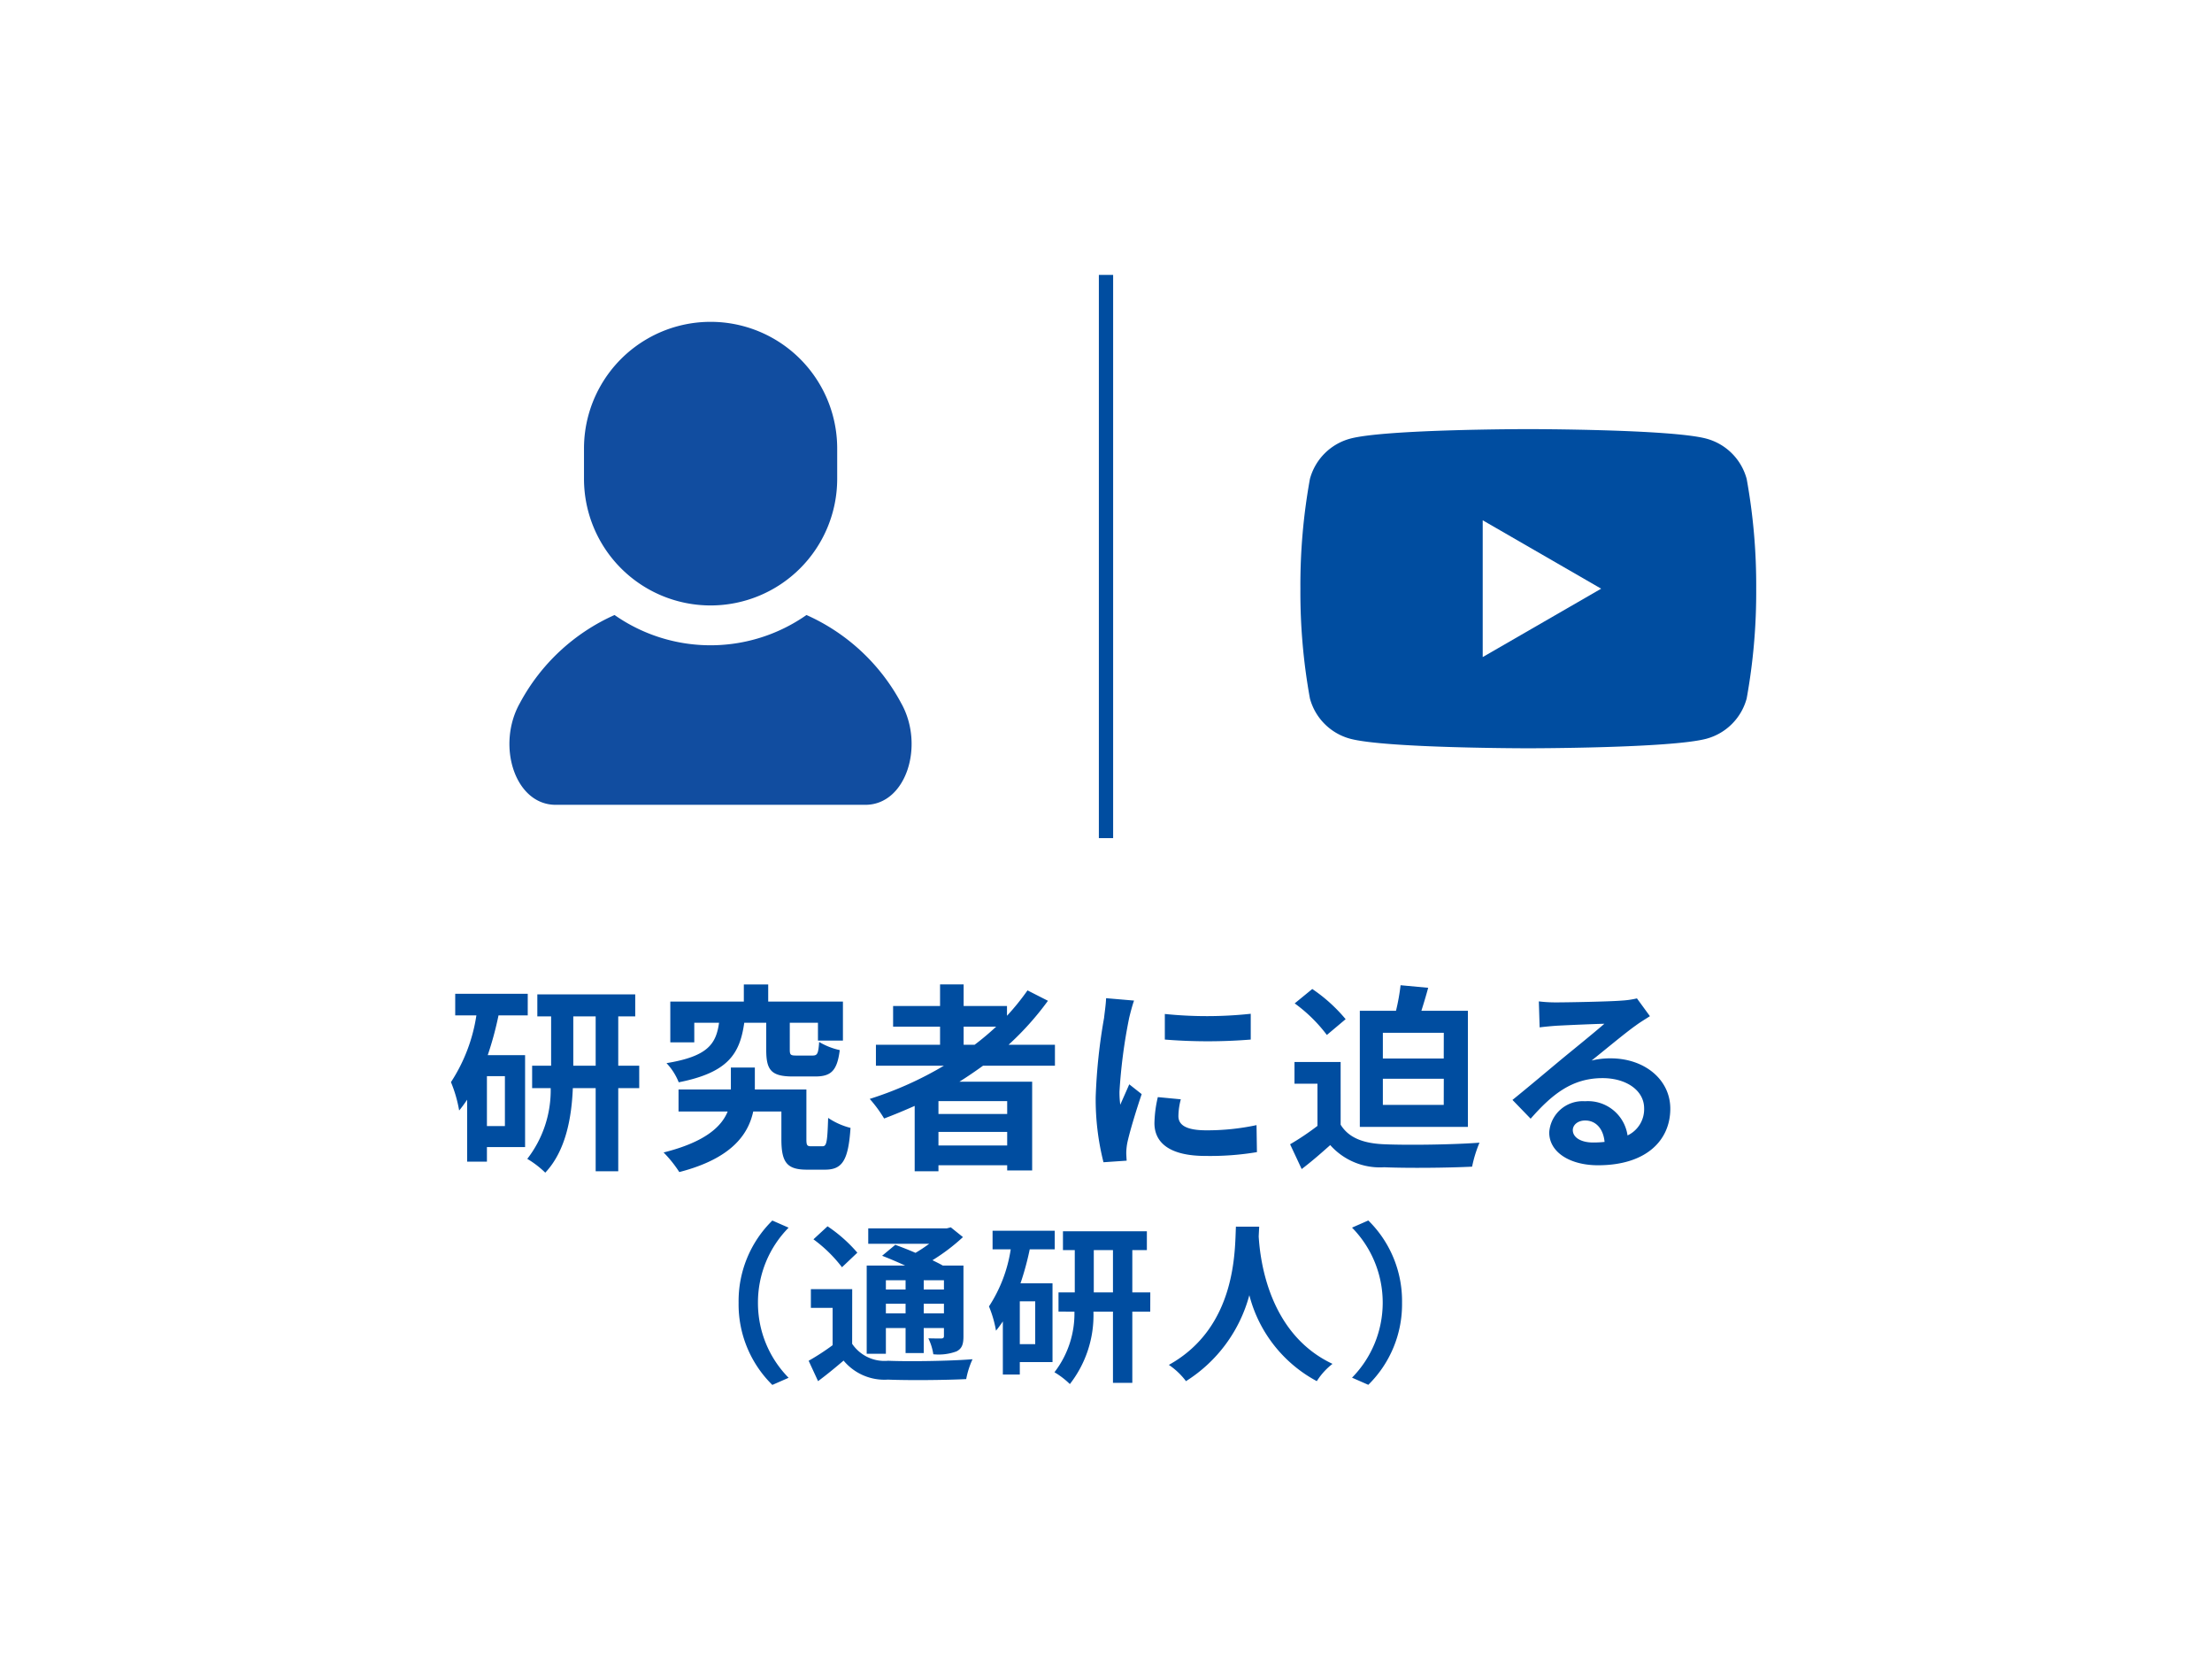
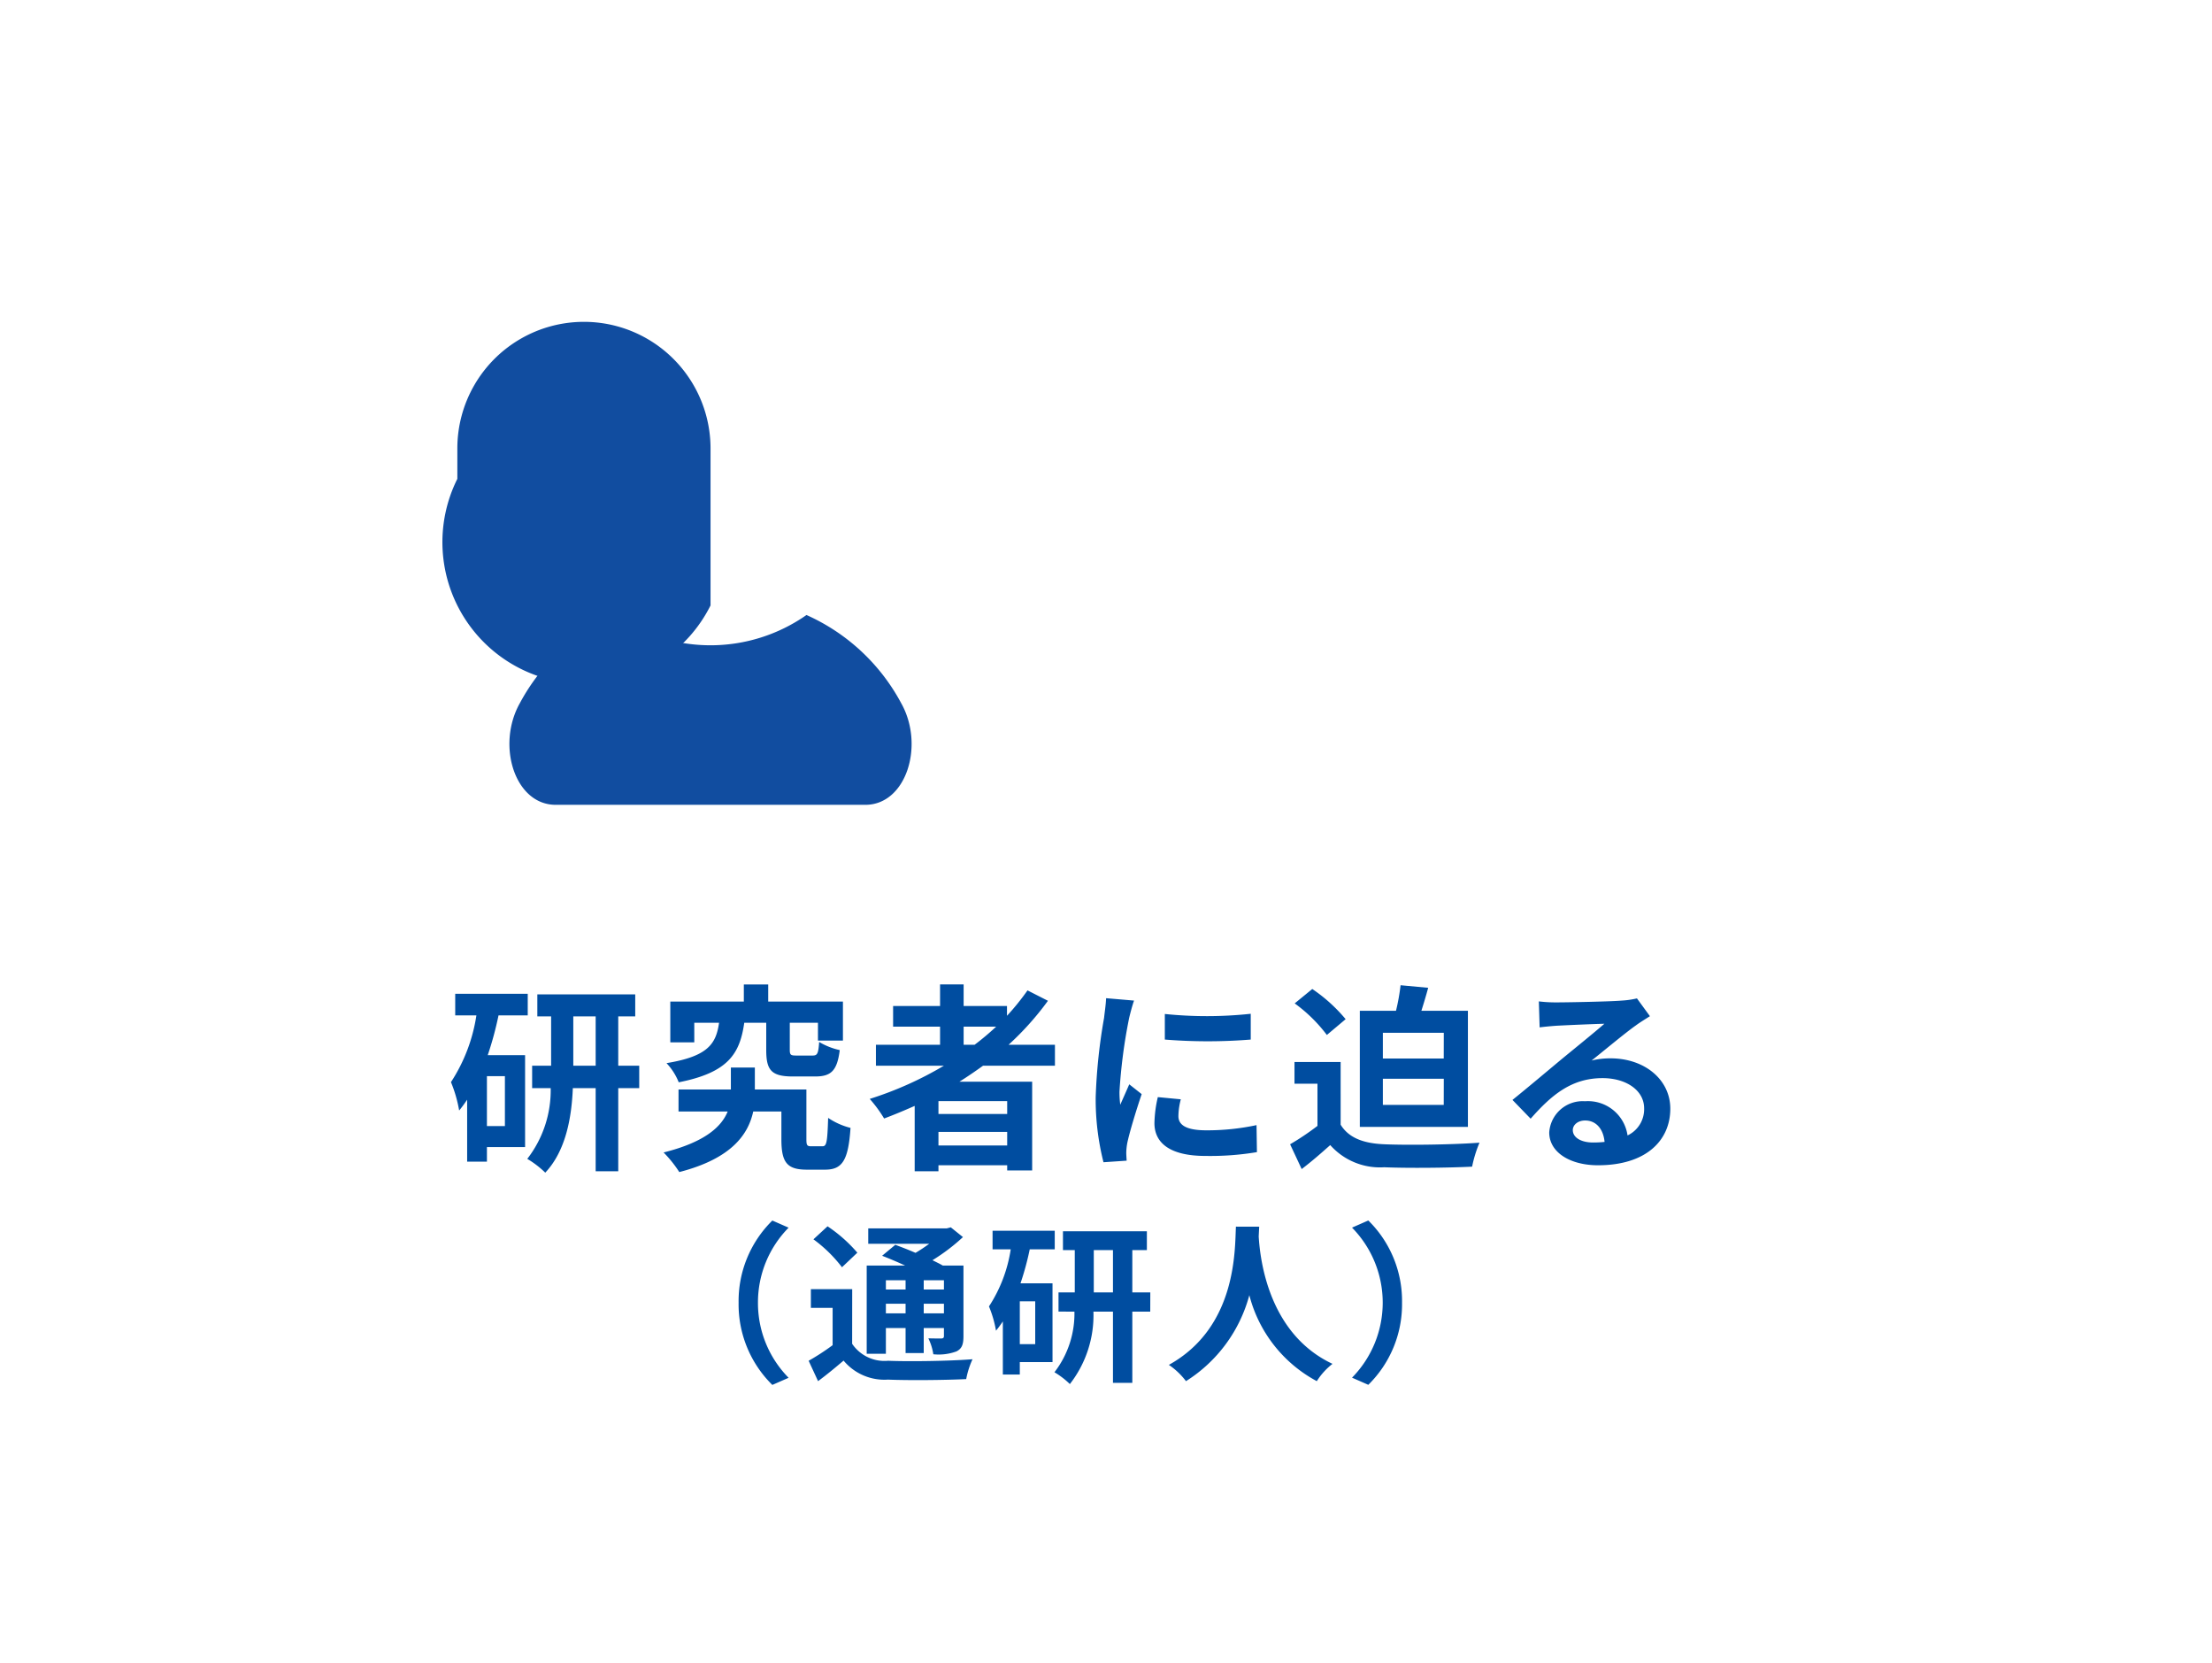
<svg xmlns="http://www.w3.org/2000/svg" width="155" height="116.484" viewBox="0 0 155 116.484">
  <g id="header_link_ja_tsukenjin" transform="translate(11258 12752)">
-     <rect id="長方形_915" data-name="長方形 915" width="155" height="116.485" transform="translate(-11258 -12752)" fill="#fff" />
    <path id="パス_1202" data-name="パス 1202" d="M-39.62-1.932h-1.26v-3.5h1.26Zm1.6-7.756V-11.2h-5.082v1.512h1.484A11.748,11.748,0,0,1-43.4-5.012a9.311,9.311,0,0,1,.574,1.988c.2-.238.378-.49.56-.756V.56h1.386V-.462h2.674V-6.9h-2.618a23.346,23.346,0,0,0,.756-2.786Zm3.192,3.528V-9.618h1.568V-6.16Zm4.62,0h-1.47V-9.618h1.19v-1.54h-6.86v1.54h.966V-6.16h-1.33v1.568h1.3A7.849,7.849,0,0,1-38.052.364a6.676,6.676,0,0,1,1.26.966C-35.35-.2-34.944-2.534-34.86-4.592h1.6V1.232h1.582V-4.592h1.47Zm8.9-3.01v1.9c0,1.4.336,1.862,1.862,1.862h1.568c1.106,0,1.54-.392,1.722-1.848A4.78,4.78,0,0,1-17.6-7.826c-.056.826-.126.952-.462.952h-1.12c-.42,0-.476-.042-.476-.42V-9.17h1.974v1.246h1.75v-2.73h-5.236v-1.2h-1.708v1.2h-5.152V-7.8h1.68V-9.17h1.736c-.21,1.484-.784,2.352-3.682,2.828A4.225,4.225,0,0,1-27.44-5c3.486-.686,4.284-2.016,4.592-4.172Zm3.164,8.652c-.294,0-.35-.056-.35-.49V-4.494h-3.612v-1.54h-1.68v1.54h-3.668v1.54h3.444C-24.444-1.89-25.592-.812-28.5-.084A8.483,8.483,0,0,1-27.4,1.288c3.64-.938,4.83-2.618,5.18-4.242h1.974v1.96c0,1.638.42,2.114,1.792,2.114h1.26c1.2,0,1.638-.616,1.792-2.926a4.974,4.974,0,0,1-1.568-.7c-.056,1.75-.112,1.988-.406,1.988ZM-7.476-8.9h2.282A19.118,19.118,0,0,1-6.706-7.63h-.77Zm3.052,6.118H-9.24v-.9h4.816ZM-9.24-.574v-.952h4.816v.952ZM-1.078-6.16V-7.63H-4.326a20.478,20.478,0,0,0,2.758-3.08L-3-11.438A17.049,17.049,0,0,1-4.438-9.66v-.686H-7.476v-1.512H-9.128v1.512h-3.29V-8.9h3.29V-7.63h-4.494v1.47h4.76a24.805,24.805,0,0,1-5.194,2.324,9.06,9.06,0,0,1,1.008,1.372c.714-.266,1.442-.574,2.142-.882V1.232H-9.24V.812h4.816v.364h1.75V-5.04h-5.1C-7.2-5.4-6.664-5.768-6.118-6.16Zm7.7-3.626v1.792a37.575,37.575,0,0,0,6.02,0V-9.8A28.788,28.788,0,0,1,6.622-9.786Zm1.12,5.978-1.61-.154a8.553,8.553,0,0,0-.238,1.82c0,1.442,1.162,2.3,3.57,2.3a19.827,19.827,0,0,0,3.612-.266L13.048-2a16.549,16.549,0,0,1-3.514.364c-1.428,0-1.96-.378-1.96-.994A4.752,4.752,0,0,1,7.742-3.808ZM4.466-10.724l-1.96-.168c-.014.448-.1.98-.14,1.372a39.038,39.038,0,0,0-.588,5.544A17.9,17.9,0,0,0,2.324.6L3.948.49C3.934.294,3.92.07,3.92-.084a4.225,4.225,0,0,1,.07-.658C4.144-1.484,4.606-3.01,5-4.172L4.13-4.858c-.2.462-.42.952-.63,1.428a6.754,6.754,0,0,1-.056-.91,37.132,37.132,0,0,1,.672-5.138C4.172-9.73,4.354-10.43,4.466-10.724Zm21.7,4.06H21.9V-8.47h4.27Zm0,3.248H21.9V-5.25h4.27ZM27.86-10.01H24.6c.154-.49.322-1.036.476-1.61L23.142-11.8a14.691,14.691,0,0,1-.322,1.792H20.286v8.134H27.86Zm-8.568.588a11.211,11.211,0,0,0-2.338-2.114l-1.232,1.008a10.594,10.594,0,0,1,2.254,2.212Zm-.35,3H15.708V-4.9h1.61v2.954A18.386,18.386,0,0,1,15.4-.658l.812,1.736c.77-.588,1.386-1.134,2-1.68A4.658,4.658,0,0,0,21.994.952c1.666.07,4.48.042,6.16-.042a8.719,8.719,0,0,1,.518-1.68c-1.862.14-5.012.182-6.65.112-1.456-.056-2.506-.434-3.08-1.372ZM35.21-1.652c0-.35.336-.672.868-.672.756,0,1.274.588,1.358,1.5a7.309,7.309,0,0,1-.812.042C35.784-.784,35.21-1.134,35.21-1.652Zm-2.38-9.016.056,1.82c.322-.042.77-.084,1.148-.112.742-.042,2.674-.126,3.388-.14-.686.6-2.142,1.778-2.926,2.422-.826.686-2.52,2.114-3.514,2.912L32.256-2.45c1.5-1.708,2.9-2.842,5.04-2.842,1.652,0,2.912.854,2.912,2.114a2.029,2.029,0,0,1-1.162,1.9,2.8,2.8,0,0,0-2.982-2.394,2.346,2.346,0,0,0-2.506,2.184c0,1.4,1.47,2.3,3.416,2.3,3.388,0,5.068-1.75,5.068-3.962,0-2.044-1.806-3.528-4.186-3.528a5.469,5.469,0,0,0-1.33.154c.882-.7,2.352-1.932,3.108-2.464.322-.238.658-.434.98-.644l-.91-1.246a6.117,6.117,0,0,1-1.064.154c-.8.07-3.794.126-4.536.126A9.715,9.715,0,0,1,32.83-10.668ZM-23.244,10.44A7.908,7.908,0,0,0-20.88,16.2l1.14-.5a7.455,7.455,0,0,1-2.148-5.256A7.455,7.455,0,0,1-19.74,5.184l-1.14-.5A7.908,7.908,0,0,0-23.244,10.44Zm11.7-1.572v.648h-1.38V8.868Zm2.688.648h-1.416V8.868h1.416Zm-1.416,1.668v-.672h1.416v.672Zm-2.652,0v-.672h1.38v.672Zm0,1.032h1.38v1.752h1.272V12.216h1.416v.552c0,.12-.036.168-.18.18-.12,0-.54,0-.912-.012A3.9,3.9,0,0,1-9.6,14.052a3.611,3.611,0,0,0,1.62-.2c.384-.192.492-.492.492-1.068V7.836H-8.94c-.2-.12-.456-.24-.72-.372a13.659,13.659,0,0,0,2.136-1.62l-.852-.684-.276.072H-14.16v1.08h4.272a11.087,11.087,0,0,1-.96.636c-.492-.216-1-.408-1.416-.564l-.924.768c.492.192,1.068.432,1.608.684h-2.688v6.18h1.344Zm-2-5.28a10.278,10.278,0,0,0-2.088-1.848L-18,6a9.741,9.741,0,0,1,2,1.956Zm-.36,2.556H-18.18V10.8h1.524v2.616a16.517,16.517,0,0,1-1.68,1.092l.66,1.428c.672-.5,1.236-.972,1.788-1.44a3.722,3.722,0,0,0,3.108,1.332c1.464.06,4.008.036,5.484-.036A5.9,5.9,0,0,1-6.852,14.4c-1.644.132-4.488.168-5.916.108a2.739,2.739,0,0,1-2.52-1.188ZM-2.46,13.344H-3.54v-3h1.08ZM-1.092,6.7V5.4H-5.448V6.7h1.272A10.07,10.07,0,0,1-5.7,10.7a7.981,7.981,0,0,1,.492,1.7c.168-.2.324-.42.48-.648v3.72H-3.54V14.6h2.292V9.084H-3.492A20.012,20.012,0,0,0-2.844,6.7ZM1.644,9.72V6.756H2.988V9.72Zm3.96,0H4.344V6.756h1.02V5.436H-.516v1.32H.312V9.72H-.828v1.344H.288a6.728,6.728,0,0,1-1.4,4.248,5.722,5.722,0,0,1,1.08.828A7.847,7.847,0,0,0,1.62,11.064H2.988v4.992H4.344V11.064H5.6Zm6-4.608c-.084,1.584.084,7.032-4.7,9.684a5,5,0,0,1,1.2,1.14,10.247,10.247,0,0,0,4.44-6.024,9.516,9.516,0,0,0,4.728,6.024,4.69,4.69,0,0,1,1.1-1.212C13.9,12.624,13.3,7.452,13.2,5.8c.012-.252.024-.492.036-.684Zm11.64,5.328A7.908,7.908,0,0,0,20.88,4.68l-1.14.5a7.5,7.5,0,0,1,0,10.512l1.14.5A7.908,7.908,0,0,0,23.244,10.44Z" transform="translate(-11183 -12671.182)" fill="#004da0" />
    <g id="グループ_915" data-name="グループ 915" transform="translate(-11166.879 -12721.939)">
-       <path id="パス_20" data-name="パス 20" d="M-694.929,14.384a4,4,0,0,0-2.824-2.824c-2.491-.667-12.479-.667-12.479-.667s-9.988,0-12.478.667a4,4,0,0,0-2.824,2.824,41.574,41.574,0,0,0-.667,7.687,41.6,41.6,0,0,0,.667,7.689,4,4,0,0,0,2.824,2.823c2.49.668,12.478.668,12.478.668s9.988,0,12.479-.668a4,4,0,0,0,2.824-2.823,41.625,41.625,0,0,0,.667-7.689A41.6,41.6,0,0,0-694.929,14.384Z" transform="translate(726.202 -10.893)" fill="#004da0" />
      <path id="パス_21" data-name="パス 21" d="M-717.123,25.014l8.3-4.791-8.3-4.791Z" transform="translate(729.899 -9.045)" fill="#fff" />
    </g>
-     <line id="線_28" data-name="線 28" y2="39.455" transform="translate(-11180.5 -12732.742)" fill="none" stroke="#004da0" stroke-width="1" />
    <g id="人物アイコン" transform="translate(-11222.303 -12729.454)">
      <path id="パス_1198" data-name="パス 1198" d="M70.218,316.959a13.981,13.981,0,0,0-6.635-6.174,11.723,11.723,0,0,1-13.449,0,13.977,13.977,0,0,0-6.635,6.174c-1.659,2.949-.358,7.123,2.511,7.123h21.7C70.576,324.082,71.877,319.909,70.218,316.959Z" transform="translate(-42.768 -290.248)" fill="#114da0" />
-       <path id="パス_1199" data-name="パス 1199" d="M130.625,19.867A8.87,8.87,0,0,0,139.5,11V8.871a8.871,8.871,0,1,0-17.742,0V11A8.871,8.871,0,0,0,130.625,19.867Z" transform="translate(-116.533)" fill="#114da0" />
+       <path id="パス_1199" data-name="パス 1199" d="M130.625,19.867V8.871a8.871,8.871,0,1,0-17.742,0V11A8.871,8.871,0,0,0,130.625,19.867Z" transform="translate(-116.533)" fill="#114da0" />
    </g>
  </g>
</svg>